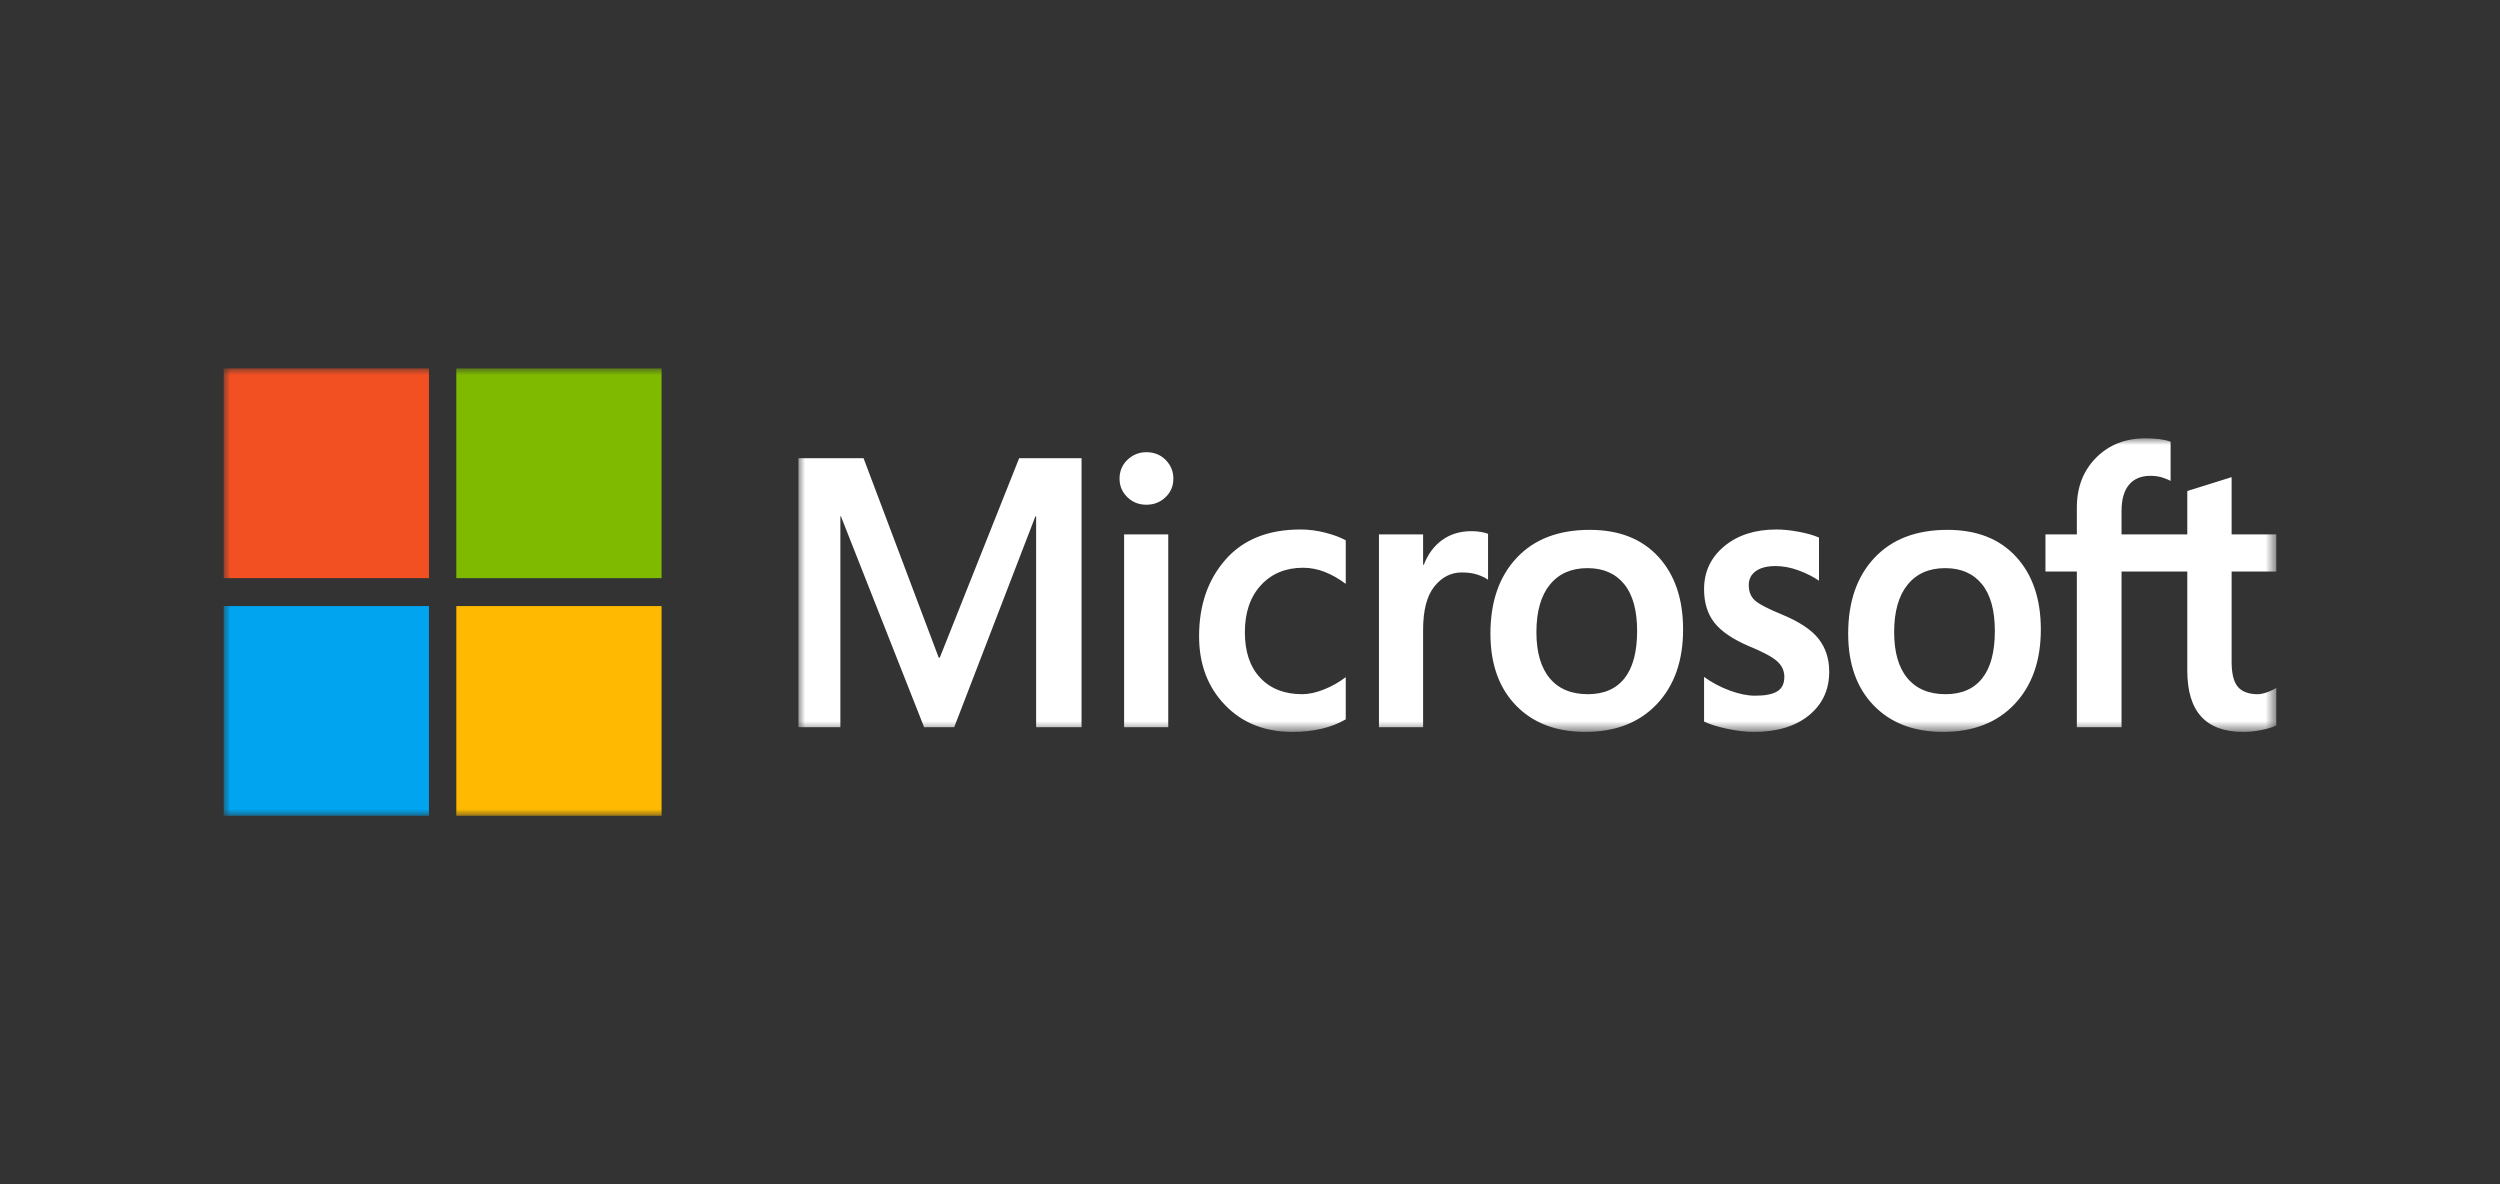
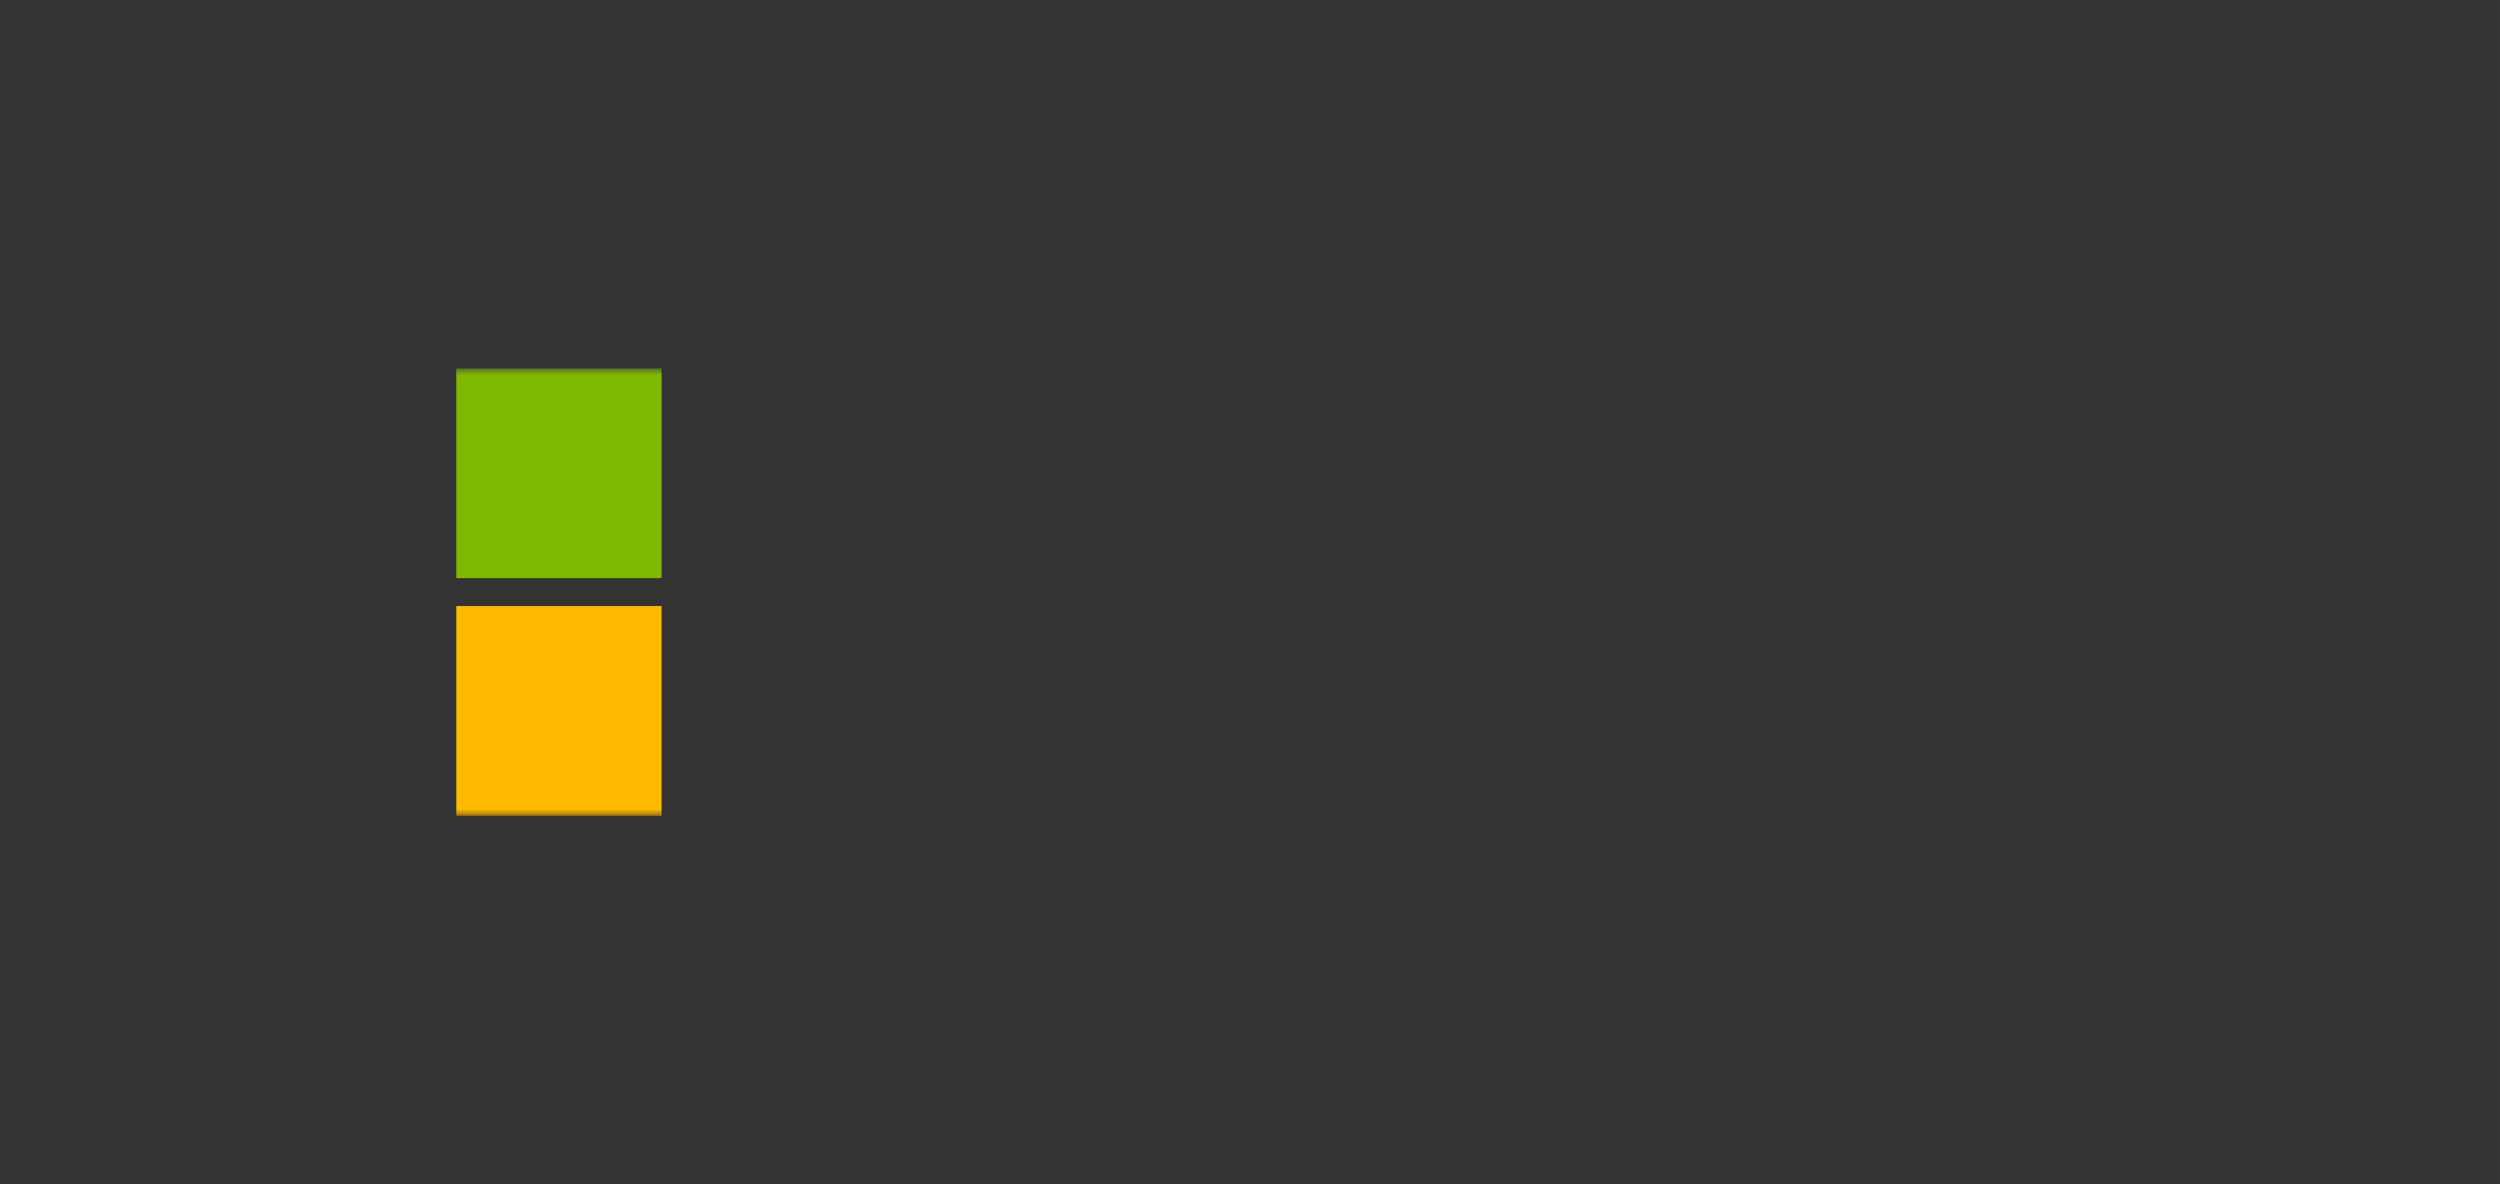
<svg xmlns="http://www.w3.org/2000/svg" xmlns:xlink="http://www.w3.org/1999/xlink" width="190px" height="90px" viewBox="0 0 190 90" version="1.1">
  <rect x="0" y="0" width="190" height="90" fill="#333333" stroke="none" />
  <title>Group 14</title>
  <defs>
    <polygon id="path-1" points="0 0 112.32 0 112.32 22.312 0 22.312" />
-     <polygon id="path-3" points="0 34 156 34 156 0 0 0" />
    <polygon id="path-5" points="0 34 156 34 156 0 0 0" />
-     <polygon id="path-7" points="0 34 156 34 156 0 0 0" />
    <polygon id="path-9" points="0 34 156 34 156 0 0 0" />
  </defs>
  <g id="Website-Desktop" stroke="none" stroke-width="1" fill="none" fill-rule="evenodd">
    <g id="Home-Page" transform="translate(-389, -7885)">
      <g id="Group-14" transform="translate(389, 7885)">
        <g id="logo-microsoft" transform="translate(17, 28)">
          <g id="Fill-1-Clipped" transform="translate(43.68, 5.312)">
            <mask id="mask-2" fill="white">
              <use xlink:href="#path-1" />
            </mask>
            <g id="path-1" />
-             <path d="M105.554,10.123 L100.557,10.123 L100.557,21.956 L97.16,21.956 L97.16,10.123 L94.775,10.123 L94.775,7.3 L97.16,7.3 L97.16,5.261 C97.16,3.721 97.648,2.459 98.623,1.476 C99.598,0.492 100.848,0 102.373,0 C102.78,0 103.14,0.021 103.455,0.064 C103.769,0.107 104.046,0.171 104.286,0.257 L104.286,3.236 C104.175,3.17 103.981,3.089 103.704,2.994 C103.427,2.899 103.108,2.851 102.748,2.851 C102.045,2.851 101.504,3.077 101.125,3.529 C100.746,3.98 100.557,4.648 100.557,5.532 L100.557,7.3 L105.554,7.3 L105.554,4.006 L108.923,2.951 L108.923,7.3 L112.32,7.3 L112.32,10.123 L108.923,10.123 L108.923,16.98 C108.923,17.884 109.082,18.52 109.401,18.891 C109.72,19.261 110.221,19.447 110.906,19.447 C111.1,19.447 111.333,19.4 111.606,19.304 C111.878,19.209 112.116,19.096 112.32,18.962 L112.32,21.814 C112.107,21.937 111.754,22.051 111.259,22.156 C110.765,22.26 110.277,22.312 109.797,22.312 C108.382,22.312 107.322,21.926 106.615,21.151 C105.907,20.376 105.554,19.209 105.554,17.65 L105.554,10.123 Z M83.275,14.728 C83.275,16.258 83.613,17.427 84.288,18.235 C84.962,19.043 85.928,19.447 87.185,19.447 C88.406,19.447 89.334,19.043 89.972,18.235 C90.61,17.427 90.929,16.23 90.929,14.642 C90.929,13.064 90.598,11.874 89.937,11.071 C89.276,10.267 88.35,9.866 87.158,9.866 C85.928,9.866 84.974,10.286 84.294,11.128 C83.615,11.969 83.275,13.169 83.275,14.728 L83.275,14.728 Z M79.781,14.842 C79.781,12.418 80.447,10.498 81.778,9.082 C83.109,7.665 84.958,6.957 87.324,6.957 C89.552,6.957 91.291,7.639 92.544,9.003 C93.796,10.368 94.423,12.209 94.423,14.528 C94.423,16.905 93.757,18.796 92.426,20.203 C91.095,21.61 89.283,22.312 86.991,22.312 C84.782,22.312 83.028,21.645 81.73,20.31 C80.431,18.975 79.781,17.152 79.781,14.842 L79.781,14.842 Z M72.226,11.149 C72.226,11.644 72.378,12.031 72.683,12.311 C72.988,12.592 73.663,12.946 74.707,13.373 C76.048,13.925 76.988,14.545 77.529,15.234 C78.07,15.923 78.34,16.757 78.34,17.736 C78.34,19.114 77.824,20.222 76.794,21.058 C75.763,21.895 74.37,22.312 72.614,22.312 C72.022,22.312 71.368,22.239 70.652,22.091 C69.936,21.944 69.328,21.757 68.829,21.528 L68.829,18.135 C69.439,18.573 70.095,18.919 70.798,19.176 C71.5,19.433 72.137,19.561 72.711,19.561 C73.469,19.561 74.028,19.452 74.388,19.233 C74.749,19.015 74.929,18.648 74.929,18.135 C74.929,17.66 74.742,17.259 74.368,16.931 C73.994,16.603 73.284,16.224 72.24,15.797 C71.001,15.265 70.123,14.666 69.605,14.001 C69.087,13.335 68.829,12.489 68.829,11.463 C68.829,10.142 69.339,9.056 70.361,8.205 C71.382,7.355 72.706,6.929 74.333,6.929 C74.832,6.929 75.392,6.986 76.011,7.1 C76.63,7.214 77.147,7.362 77.564,7.542 L77.564,10.821 C77.12,10.517 76.602,10.256 76.011,10.037 C75.419,9.818 74.832,9.709 74.25,9.709 C73.612,9.709 73.115,9.837 72.76,10.094 C72.403,10.351 72.226,10.702 72.226,11.149 L72.226,11.149 Z M56.087,14.728 C56.087,16.258 56.425,17.427 57.1,18.235 C57.774,19.043 58.74,19.447 59.997,19.447 C61.218,19.447 62.146,19.043 62.784,18.235 C63.422,17.427 63.741,16.23 63.741,14.642 C63.741,13.064 63.41,11.874 62.749,11.071 C62.088,10.267 61.162,9.866 59.97,9.866 C58.74,9.866 57.786,10.286 57.106,11.128 C56.427,11.969 56.087,13.169 56.087,14.728 L56.087,14.728 Z M52.593,14.842 C52.593,12.418 53.259,10.498 54.59,9.082 C55.921,7.665 57.769,6.957 60.136,6.957 C62.364,6.957 64.104,7.639 65.356,9.003 C66.608,10.368 67.235,12.209 67.235,14.528 C67.235,16.905 66.569,18.796 65.238,20.203 C63.907,21.61 62.096,22.312 59.803,22.312 C57.594,22.312 55.84,21.645 54.541,20.31 C53.243,18.975 52.593,17.152 52.593,14.842 L52.593,14.842 Z M51.15,7.057 C51.418,7.057 51.659,7.077 51.871,7.115 C52.084,7.152 52.264,7.2 52.412,7.257 L52.412,10.75 C52.236,10.617 51.98,10.491 51.642,10.372 C51.305,10.253 50.896,10.194 50.415,10.194 C49.593,10.194 48.897,10.55 48.329,11.263 C47.76,11.976 47.476,13.074 47.476,14.557 L47.476,21.956 L44.12,21.956 L44.12,7.3 L47.476,7.3 L47.476,9.609 L47.531,9.609 C47.836,8.811 48.298,8.186 48.918,7.735 C49.537,7.284 50.281,7.057 51.15,7.057 L51.15,7.057 Z M38.284,19.447 C38.783,19.447 39.333,19.329 39.934,19.091 C40.534,18.853 41.089,18.54 41.597,18.15 L41.597,21.357 C41.061,21.671 40.454,21.909 39.774,22.07 C39.095,22.232 38.348,22.312 37.535,22.312 C35.437,22.312 33.731,21.631 32.419,20.267 C31.107,18.903 30.45,17.161 30.45,15.042 C30.45,12.684 31.12,10.743 32.461,9.217 C33.801,7.691 35.7,6.929 38.159,6.929 C38.788,6.929 39.423,7.012 40.065,7.178 C40.708,7.345 41.218,7.537 41.597,7.756 L41.597,11.063 C41.08,10.674 40.551,10.372 40.01,10.158 C39.469,9.945 38.917,9.837 38.353,9.837 C37.032,9.837 35.964,10.279 35.151,11.163 C34.337,12.047 33.93,13.24 33.93,14.742 C33.93,16.224 34.32,17.38 35.102,18.206 C35.883,19.034 36.944,19.447 38.284,19.447 L38.284,19.447 Z M24.752,21.956 L28.107,21.956 L28.107,7.3 L24.752,7.3 L24.752,21.956 Z M24.405,3.065 C24.405,2.495 24.606,2.018 25.008,1.632 C25.411,1.248 25.889,1.055 26.443,1.055 C27.035,1.055 27.525,1.252 27.913,1.646 C28.301,2.041 28.496,2.514 28.496,3.065 C28.496,3.626 28.296,4.097 27.899,4.477 C27.502,4.857 27.016,5.047 26.443,5.047 C25.87,5.047 25.387,4.855 24.995,4.47 C24.602,4.084 24.405,3.617 24.405,3.065 L24.405,3.065 Z M21.518,1.511 L21.518,21.956 L18.066,21.956 L18.066,5.931 L18.01,5.931 L11.84,21.956 L9.553,21.956 L3.23,5.931 L3.189,5.931 L3.189,21.956 L0,21.956 L0,1.511 L4.95,1.511 L10.662,16.667 L10.745,16.667 L16.776,1.511 L21.518,1.511 Z" id="Fill-1" fill="#FFFFFF" fill-rule="nonzero" mask="url(#mask-2)" />
          </g>
          <g id="Fill-4-Clipped">
            <mask id="mask-4" fill="white">
              <use xlink:href="#path-3" />
            </mask>
            <g id="path-3" />
            <polygon id="Fill-4" fill="#F25022" fill-rule="nonzero" mask="url(#mask-4)" points="0 15.938 15.6 15.938 15.6 0 0 0" />
          </g>
          <g id="Fill-6-Clipped">
            <mask id="mask-6" fill="white">
              <use xlink:href="#path-5" />
            </mask>
            <g id="path-3" />
            <polygon id="Fill-6" fill="#7FBA00" fill-rule="nonzero" mask="url(#mask-6)" points="17.68 15.938 33.28 15.938 33.28 0 17.68 0" />
          </g>
          <g id="Fill-7-Clipped">
            <mask id="mask-8" fill="white">
              <use xlink:href="#path-7" />
            </mask>
            <g id="path-3" />
-             <polygon id="Fill-7" fill="#00A4EF" fill-rule="nonzero" mask="url(#mask-8)" points="0 34 15.6 34 15.6 18.062 0 18.062" />
          </g>
          <g id="Fill-8-Clipped">
            <mask id="mask-10" fill="white">
              <use xlink:href="#path-9" />
            </mask>
            <g id="path-3" />
            <polygon id="Fill-8" fill="#FFB900" fill-rule="nonzero" mask="url(#mask-10)" points="17.68 34 33.28 34 33.28 18.062 17.68 18.062" />
          </g>
        </g>
        <rect id="Rectangle" x="0" y="0" width="190" height="90" />
      </g>
    </g>
  </g>
</svg>